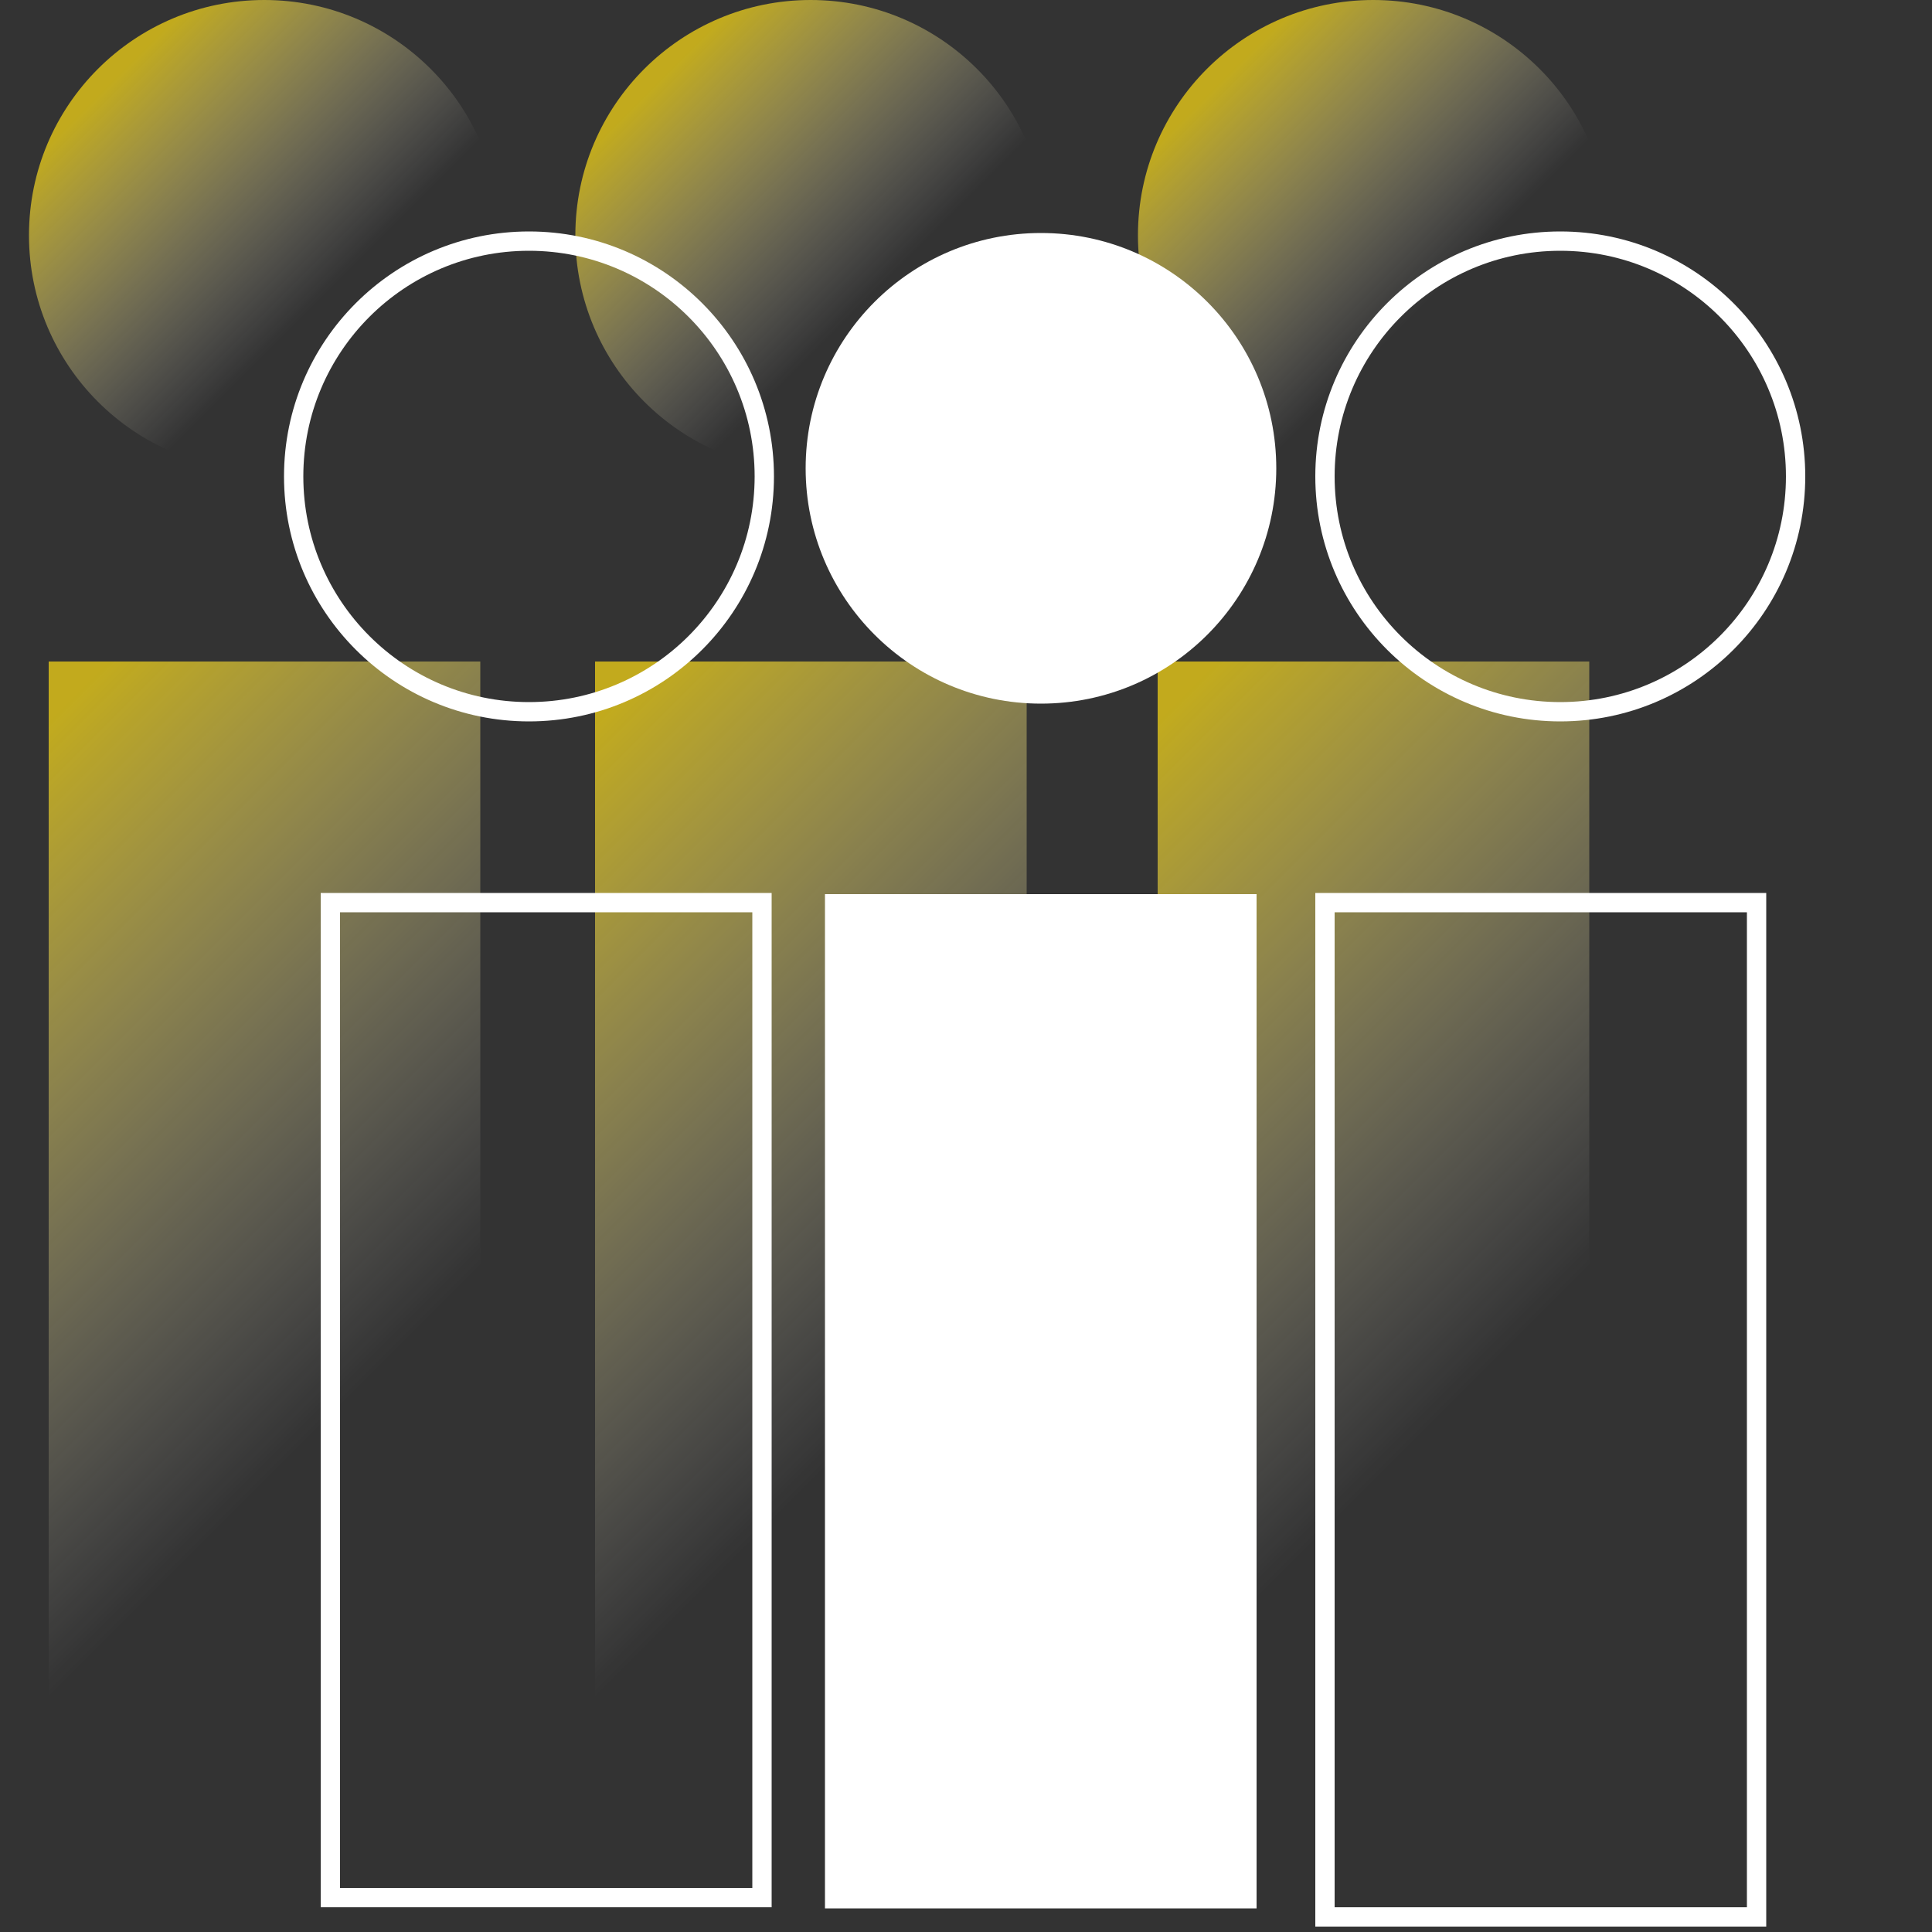
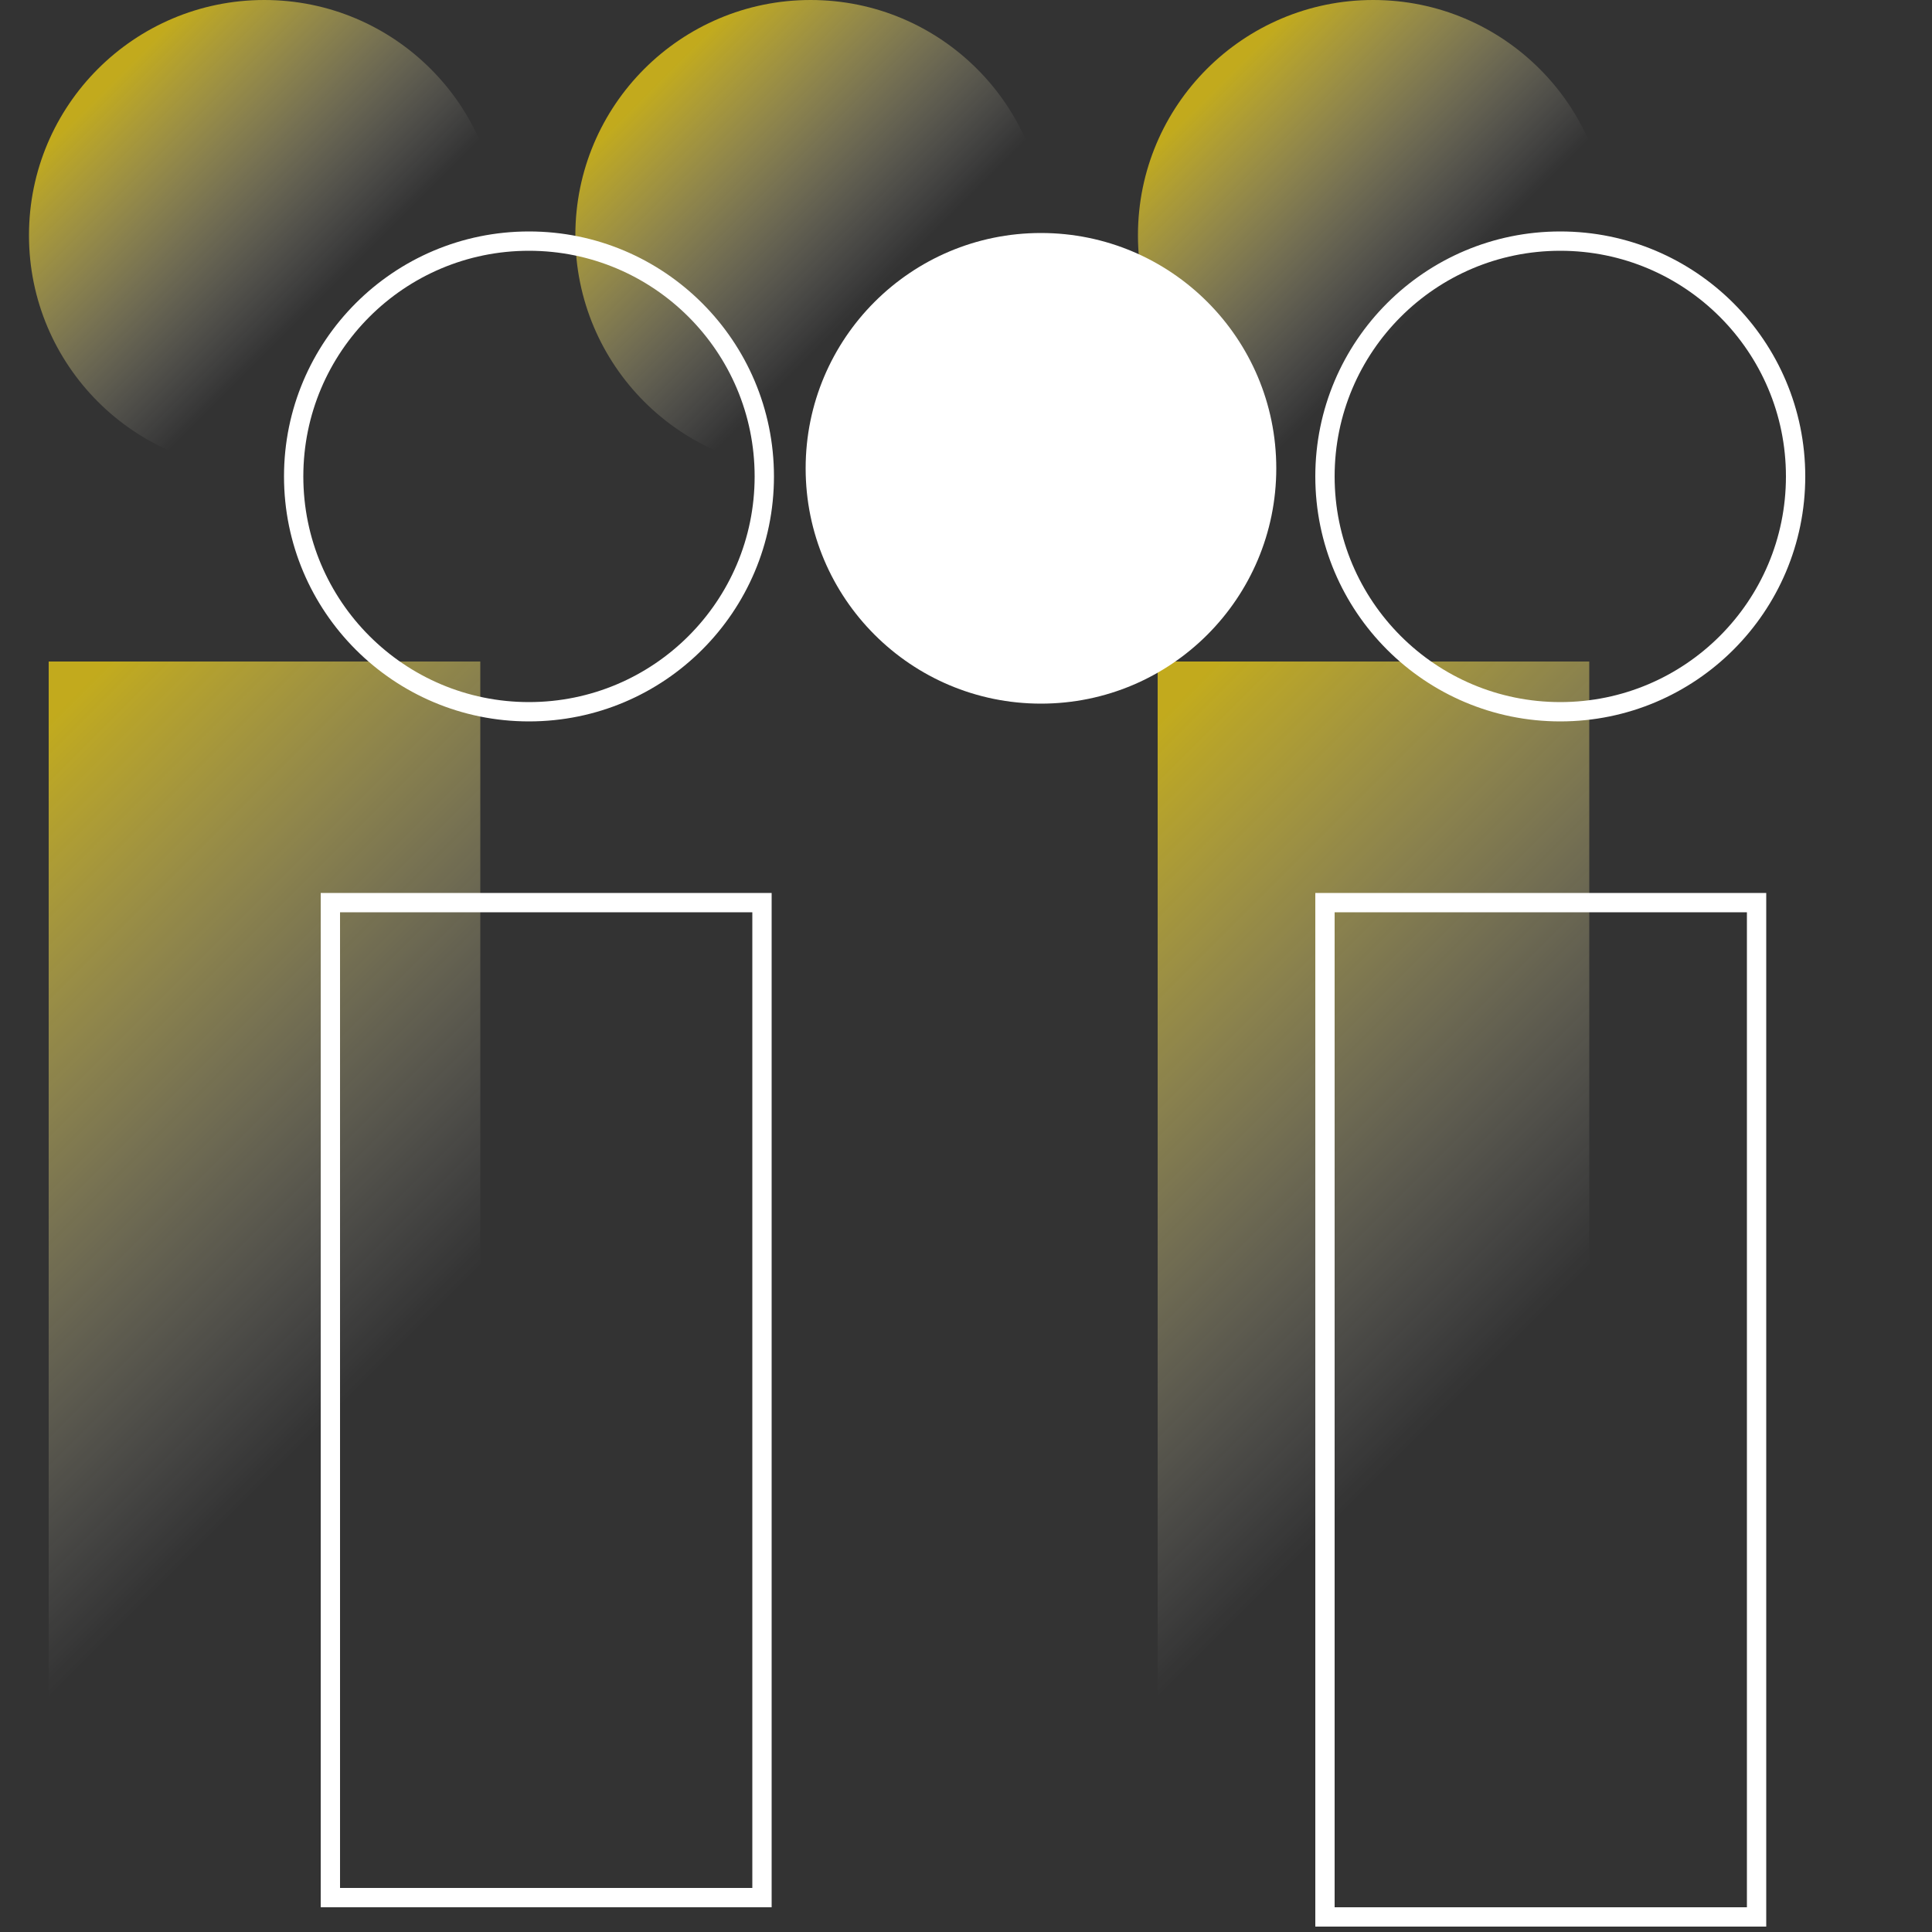
<svg xmlns="http://www.w3.org/2000/svg" xmlns:xlink="http://www.w3.org/1999/xlink" id="Layer_1" data-name="Layer 1" viewBox="0 0 50 50">
  <rect x="0" y="0" width="50" height="50" fill="#333333" stroke="none" />
  <defs>
    <style>
      .cls-1 {
        fill: url(#linear-gradient);
      }

      .cls-1, .cls-2, .cls-3, .cls-4, .cls-5, .cls-6, .cls-7 {
        stroke-width: 0px;
      }

      .cls-2 {
        fill: url(#linear-gradient-6);
      }

      .cls-3 {
        fill: url(#linear-gradient-5);
      }

      .cls-4 {
        fill: url(#linear-gradient-2);
      }

      .cls-5 {
        fill: url(#linear-gradient-3);
      }

      .cls-8 {
        fill: none;
        stroke: #fff;
        stroke-miterlimit: 10;
        stroke-width: .5px;
      }

      .cls-6 {
        fill: #fff;
      }

      .cls-7 {
        fill: url(#linear-gradient-4);
      }
    </style>
    <linearGradient id="linear-gradient" x1="16.71" y1="41.14" x2="-3.03" y2="21.4" gradientUnits="userSpaceOnUse">
      <stop offset=".32" stop-color="#fff" stop-opacity="0" />
      <stop offset=".96" stop-color="#ffde14" stop-opacity=".7" />
    </linearGradient>
    <linearGradient id="linear-gradient-2" x1="11.15" y1="10.4" x2="2.53" y2="1.78" xlink:href="#linear-gradient" />
    <linearGradient id="linear-gradient-3" x1="45.41" x2="25.67" y2="21.4" xlink:href="#linear-gradient" />
    <linearGradient id="linear-gradient-4" x1="39.85" y1="10.4" x2="31.23" y2="1.78" xlink:href="#linear-gradient" />
    <linearGradient id="linear-gradient-5" x1="30.85" x2="11.11" y2="21.4" xlink:href="#linear-gradient" />
    <linearGradient id="linear-gradient-6" x1="25.29" y1="10.4" x2="16.68" y2="1.78" xlink:href="#linear-gradient" />
  </defs>
  <g id="Culture_shift_copy" data-name="Culture shift copy">
    <rect class="cls-1" x="1.26" y="17.12" width="11.17" height="28.31" />
    <circle class="cls-4" cx="6.84" cy="6.09" r="6.09" />
    <rect class="cls-5" x="29.96" y="17.12" width="11.17" height="28.31" />
    <circle class="cls-7" cx="35.54" cy="6.09" r="6.09" />
-     <rect class="cls-3" x="15.4" y="17.12" width="11.17" height="28.31" />
    <circle class="cls-2" cx="20.98" cy="6.09" r="6.09" />
    <rect class="cls-8" x="8.55" y="23.36" width="11.17" height="25.75" />
    <circle class="cls-8" cx="13.69" cy="12.33" r="6.09" />
    <rect class="cls-8" x="34.29" y="23.36" width="11.17" height="26.25" />
    <circle class="cls-8" cx="40.38" cy="12.33" r="6.09" />
-     <rect class="cls-6" x="21.35" y="23.14" width="11.17" height="26.25" />
    <circle class="cls-6" cx="26.94" cy="12.12" r="6.09" />
  </g>
</svg>